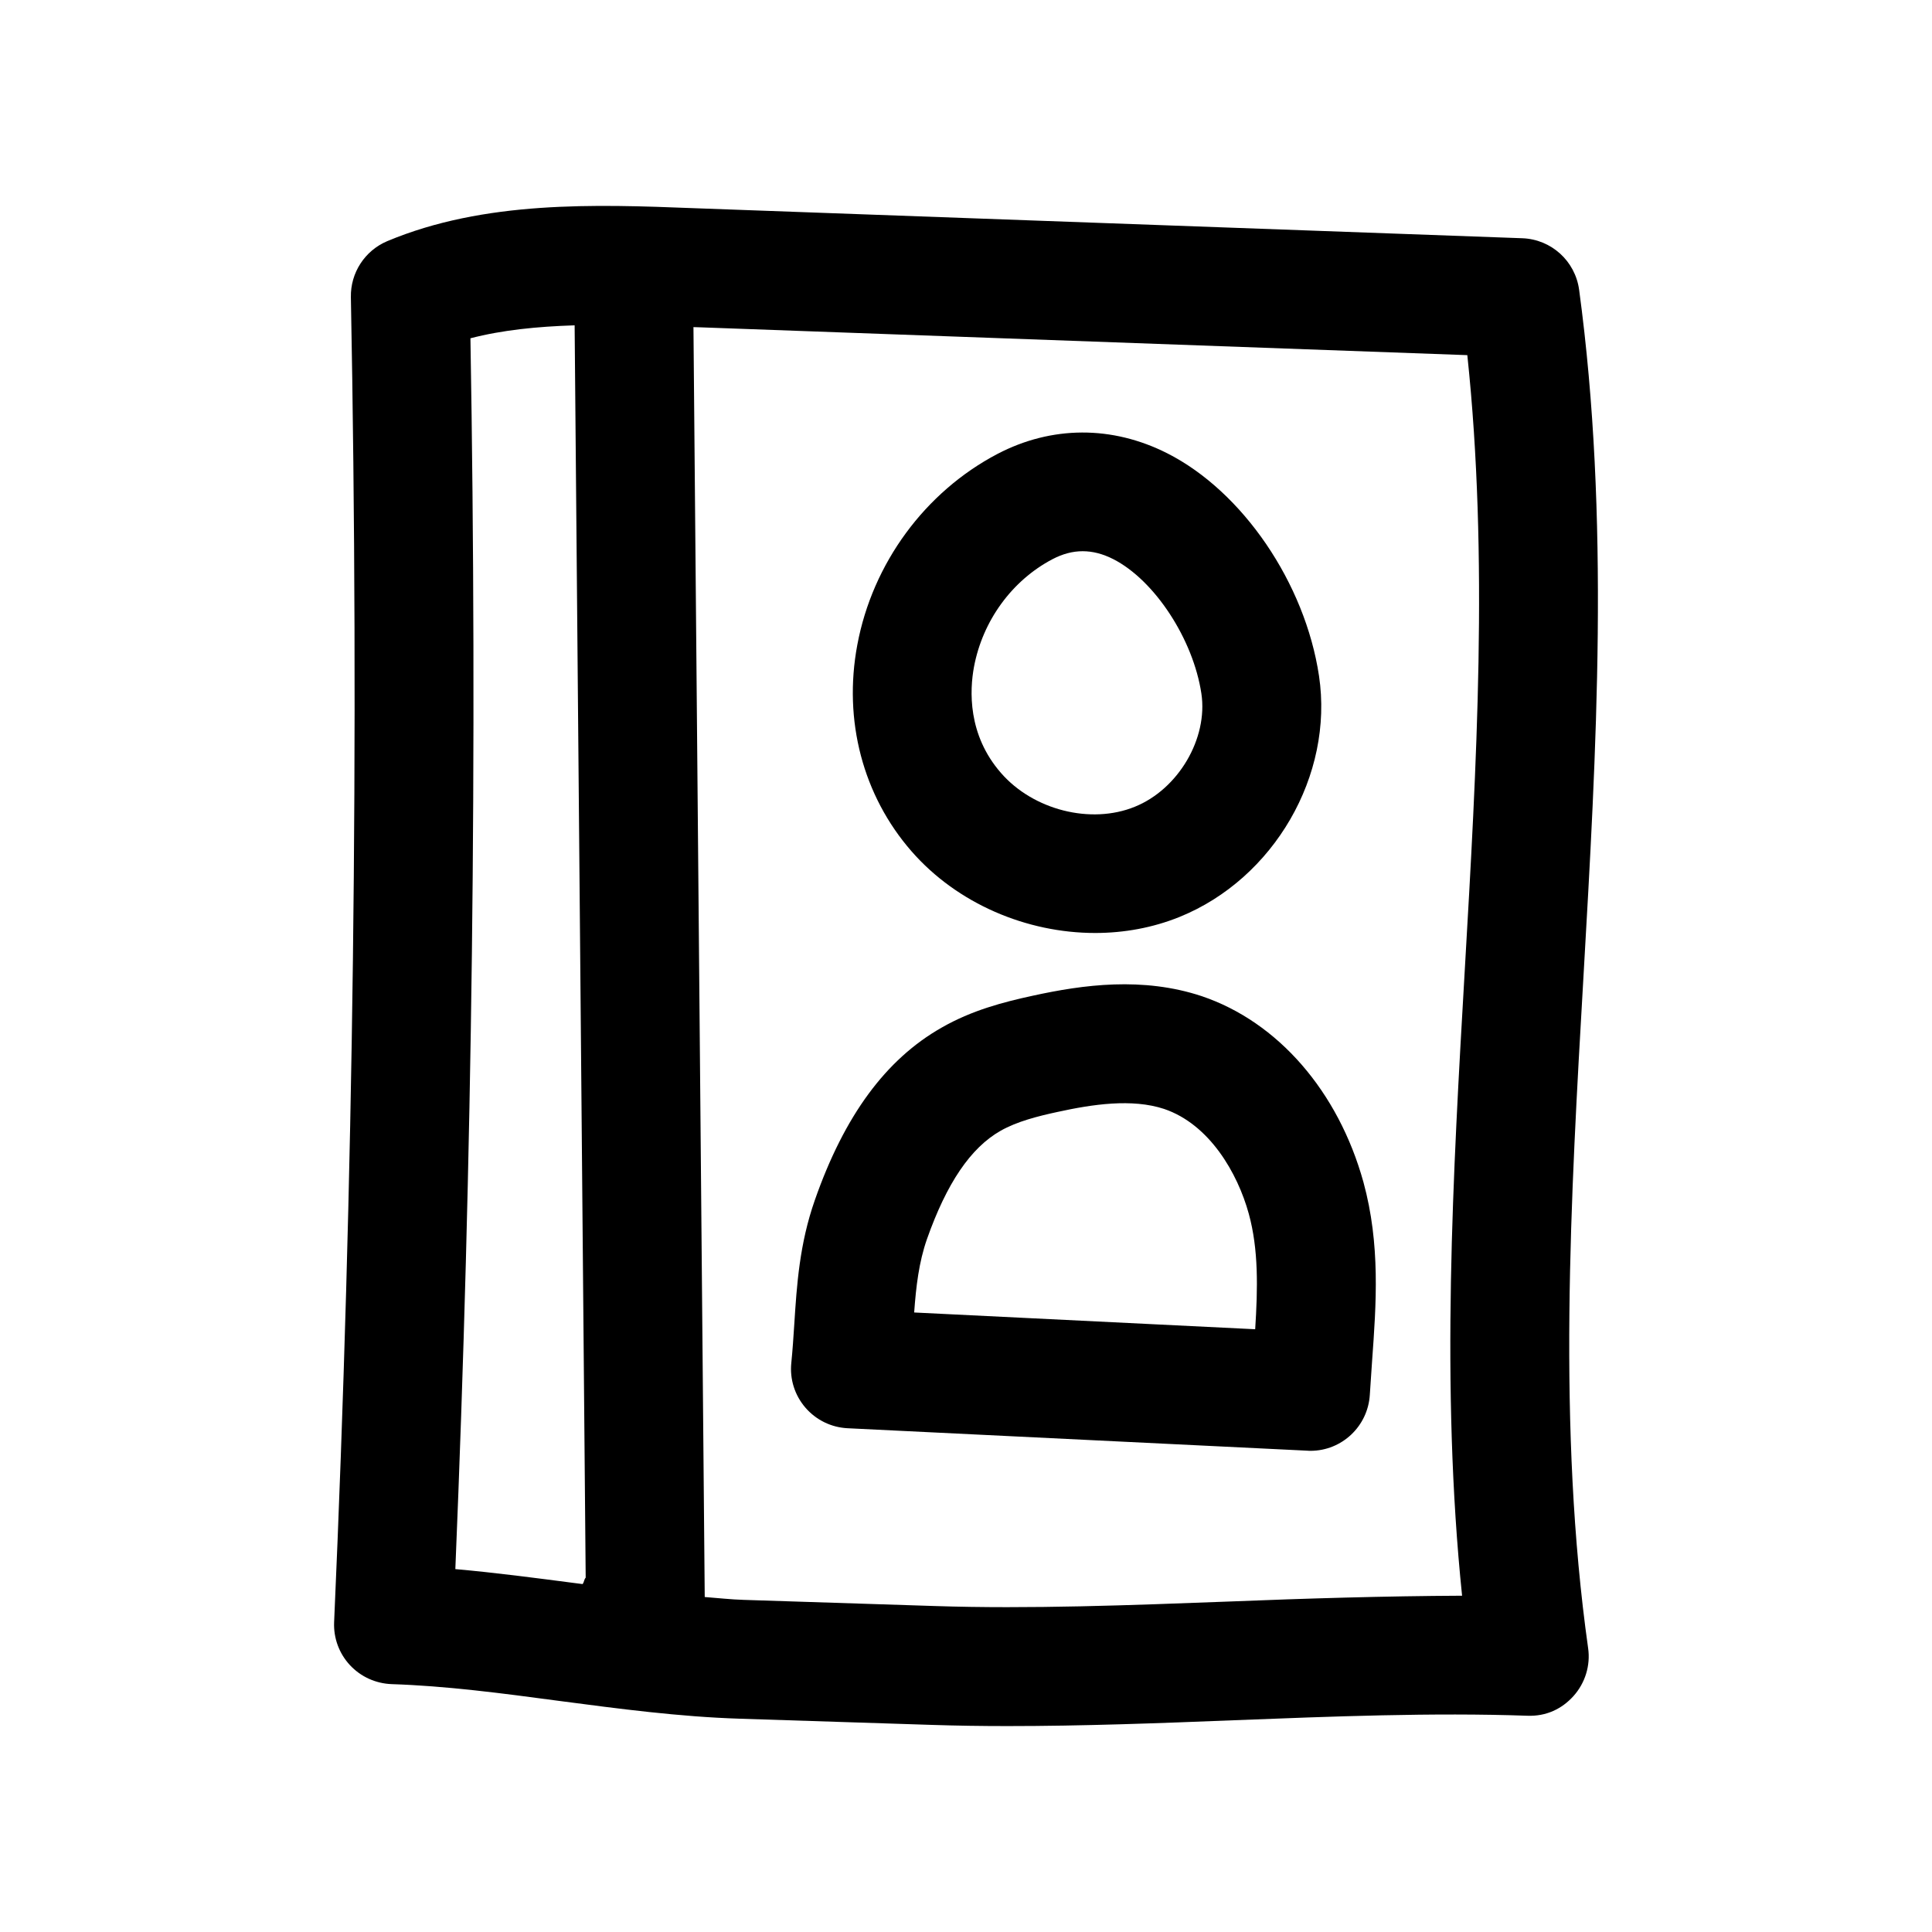
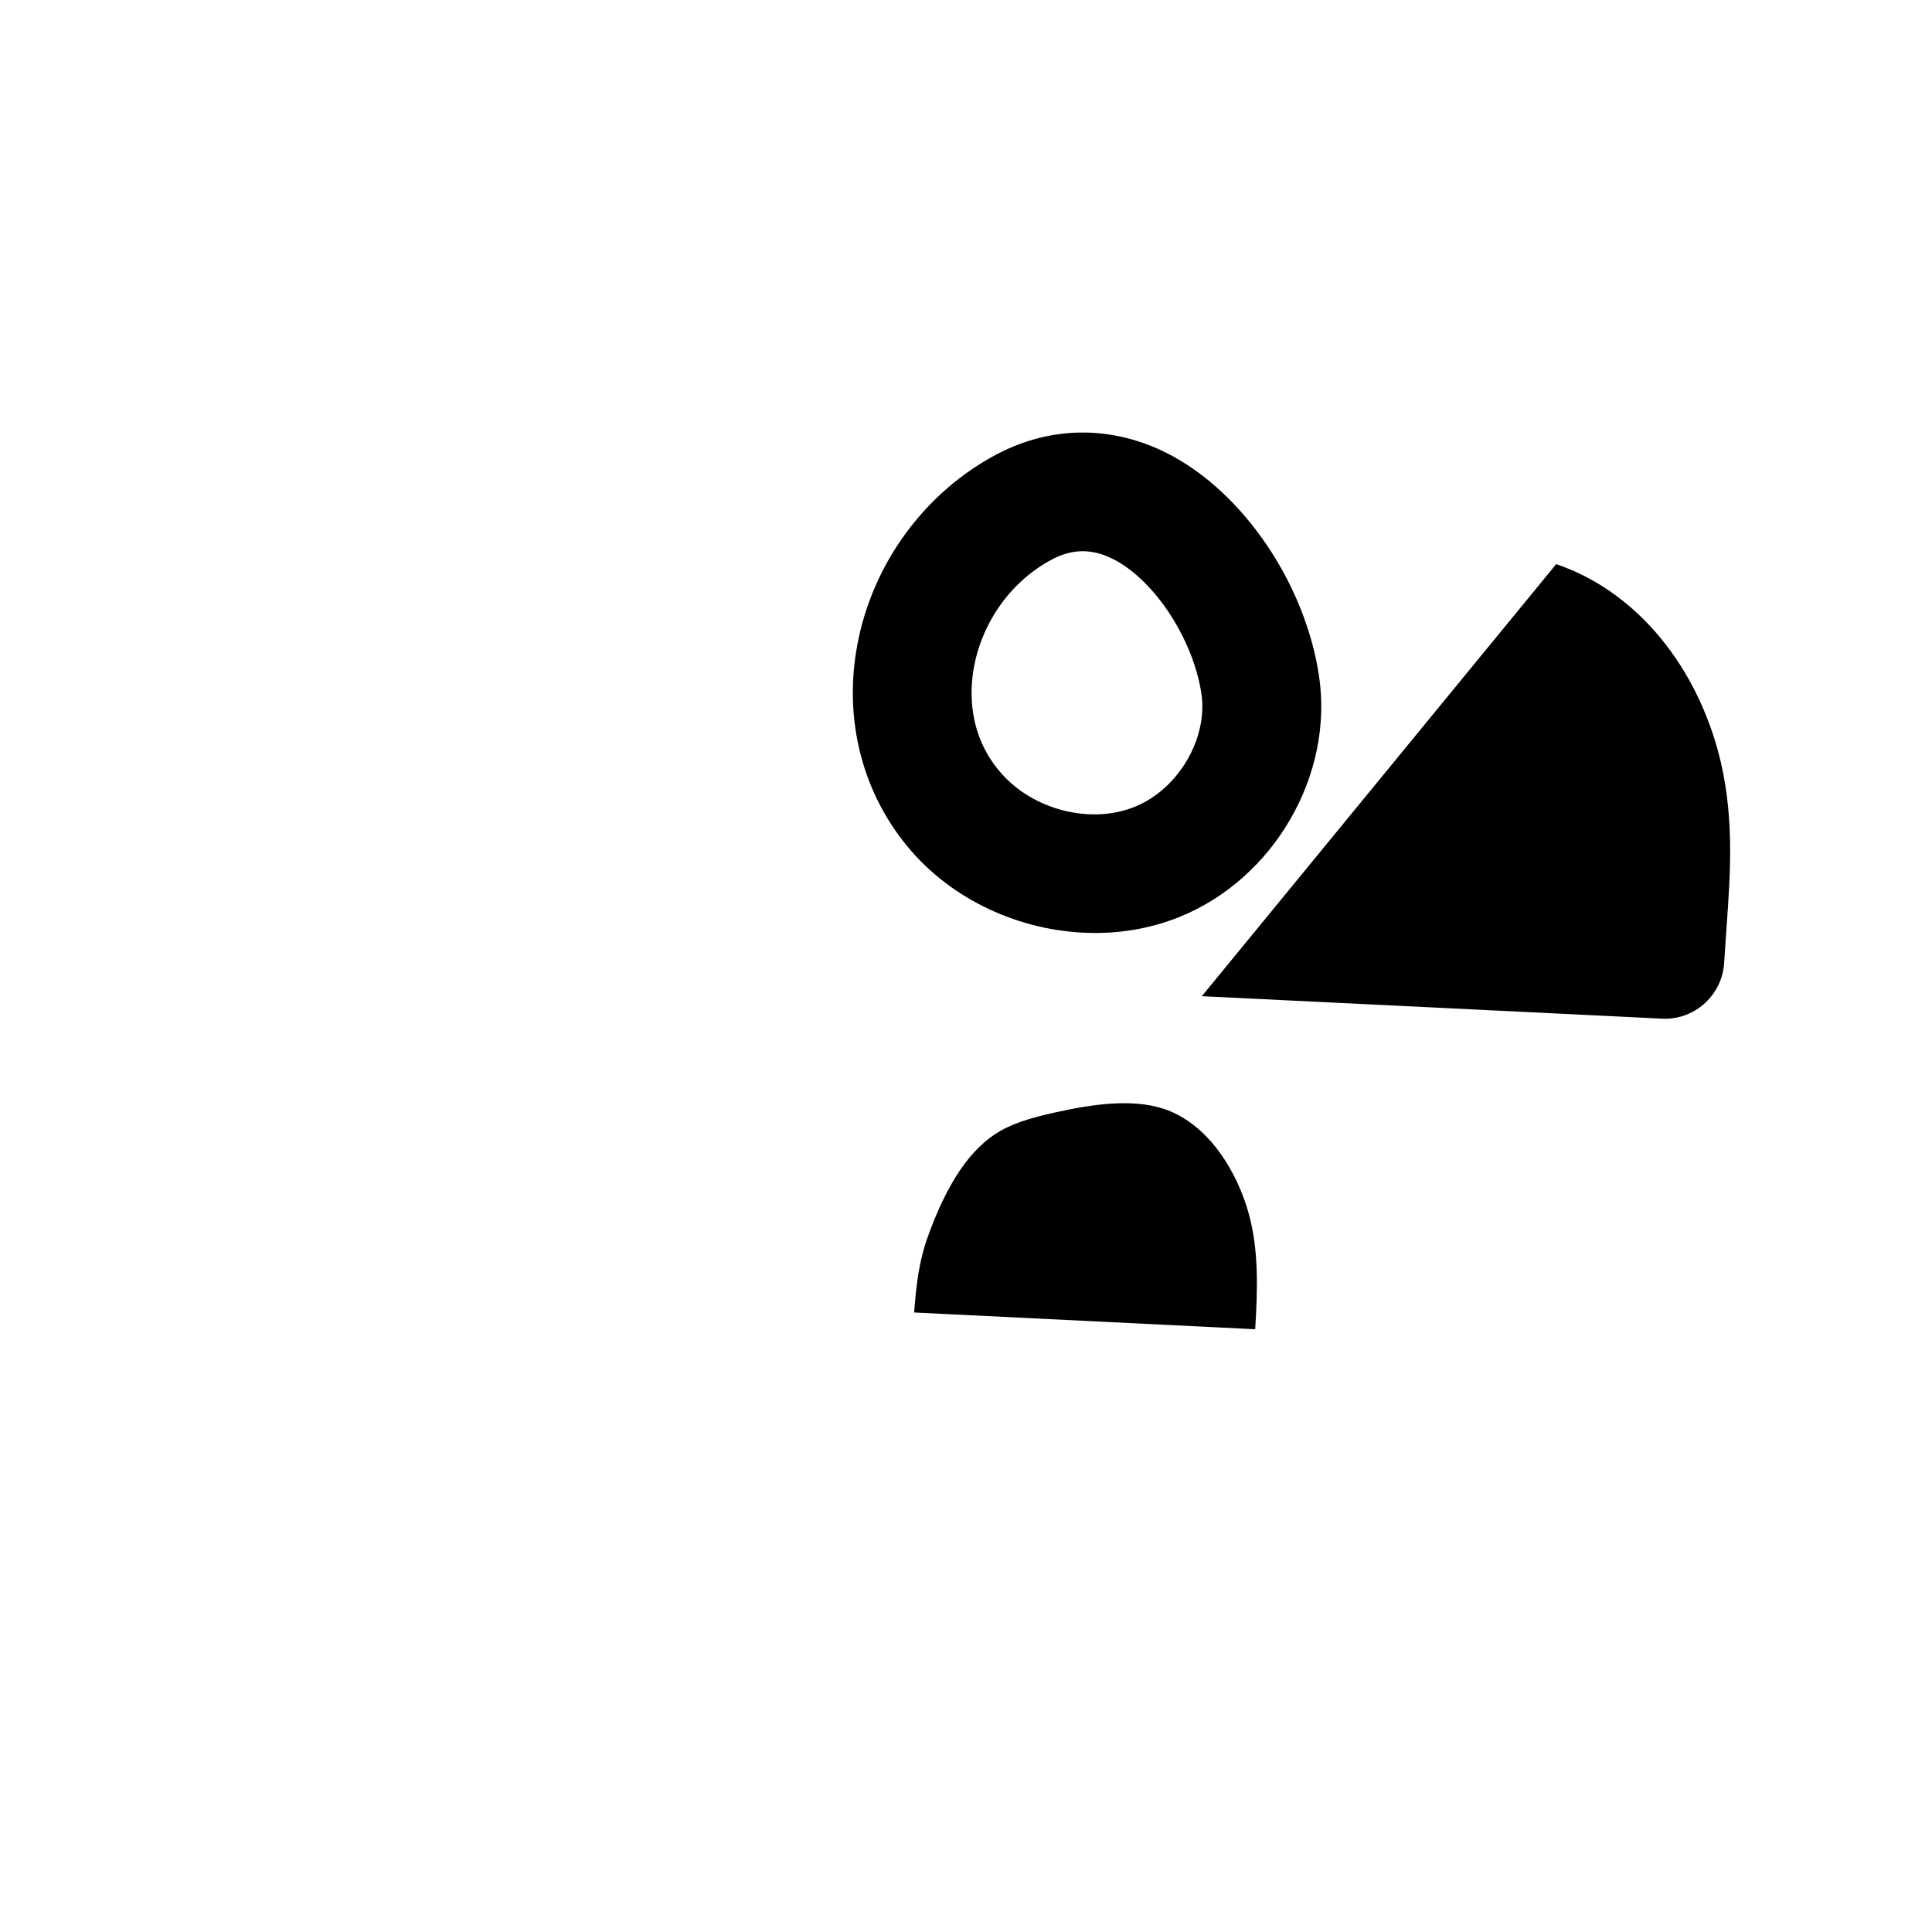
<svg xmlns="http://www.w3.org/2000/svg" fill="#000000" width="800px" height="800px" version="1.1" viewBox="144 144 512 512">
  <g>
-     <path d="m562.48 220.77c-1.039-7.59-7.367-13.352-15.051-13.633l-219.63-7.969c-25.945-1.008-55.387-2.078-81.207 8.754-5.922 2.519-9.73 8.375-9.605 14.832 2.203 116.47 0.723 234.62-4.441 351.12-0.188 4.219 1.324 8.312 4.188 11.398 2.867 3.086 6.832 4.879 11.051 5.039 14.422 0.473 29.062 2.394 44.586 4.473 15.586 2.047 31.707 4.188 47.672 4.691l50.789 1.637c6.644 0.219 13.383 0.316 20.184 0.316 19.836 0 40.117-0.754 59.891-1.543 26.008-1.008 52.836-2.078 77.871-1.195 4.977 0.188 9.133-1.793 12.219-5.227 3.086-3.434 4.535-8.125 3.871-12.691-8.188-58.16-4.629-119.12-1.227-178.07 3.438-59.738 7.027-121.45-1.16-181.94zm-297.81 339.06c4.504-108.29 5.856-217.9 4-326.18 8.469-2.203 17.758-3.117 27.613-3.434l2.93 331.88c-0.441 0.473-0.41 1.195-0.82 1.699-0.66-0.094-1.289-0.156-1.953-0.25-10.422-1.352-21.066-2.769-31.77-3.715zm267.52-158.95c-3.148 54.473-6.422 110.68-0.723 166-20.469 0.094-41.344 0.723-61.781 1.543-26.039 0.977-52.93 2.016-77.871 1.195l-50.789-1.637c-3.371-0.094-6.863-0.504-10.266-0.754l-2.988-336.54c0.66 0.031 1.289 0.031 1.953 0.062l203.13 7.367c5.668 53.5 2.457 108.95-0.664 162.76z" />
    <path d="m434.23 391.25c7.652 0 15.273-1.387 22.355-4.25 25.031-10.141 40.902-37.566 36.969-63.859-3.684-24.594-20.215-48.871-40.211-59.008-14.609-7.402-30.637-7.34-44.996 0.156-19.207 10.078-33.125 29-37.156 50.633-3.746 19.996 1.48 39.895 14.359 54.664 12.152 13.918 30.543 21.664 48.68 21.664zm-32.117-70.504c2.297-12.25 10.078-22.922 20.812-28.559 2.707-1.418 5.352-2.109 7.996-2.109s5.352 0.691 8.125 2.109c10.926 5.574 21.16 21.191 23.332 35.613 1.793 11.902-6.109 25.348-17.664 30.008-11.617 4.723-26.859 0.883-35.422-8.941-8.914-10.172-8.312-21.98-7.18-28.121z" />
-     <path d="m462.5 408c-15.652-5.195-31.426-3.055-44.809-0.125-7.84 1.699-16.152 3.871-24.121 8.438-14.832 8.406-25.82 23.395-33.629 45.723-4.062 11.586-4.785 22.449-5.449 32.906-0.219 3.371-0.441 6.801-0.789 10.266-0.441 4.281 0.914 8.566 3.746 11.84 2.832 3.273 6.832 5.227 11.148 5.449l121.92 5.953c0.25 0.031 0.535 0.031 0.789 0.031 8.281 0 15.207-6.488 15.711-14.863l0.598-8.91c1.102-15.176 2.234-30.891-2.297-47.453-6.672-24.031-22.637-42.422-42.82-49.254zm14.137 88.262-90.371-4.441c0.504-6.992 1.258-13.32 3.371-19.398 5.227-14.832 11.586-24.246 19.523-28.75 4.312-2.457 9.855-3.871 15.145-5.008 9.195-2.016 19.68-3.59 28.184-0.789 12.027 4.062 19.492 17.004 22.449 27.773 2.613 9.484 2.391 19.781 1.699 30.613z" />
+     <path d="m462.5 408l121.92 5.953c0.25 0.031 0.535 0.031 0.789 0.031 8.281 0 15.207-6.488 15.711-14.863l0.598-8.91c1.102-15.176 2.234-30.891-2.297-47.453-6.672-24.031-22.637-42.422-42.82-49.254zm14.137 88.262-90.371-4.441c0.504-6.992 1.258-13.32 3.371-19.398 5.227-14.832 11.586-24.246 19.523-28.75 4.312-2.457 9.855-3.871 15.145-5.008 9.195-2.016 19.68-3.59 28.184-0.789 12.027 4.062 19.492 17.004 22.449 27.773 2.613 9.484 2.391 19.781 1.699 30.613z" />
  </g>
</svg>